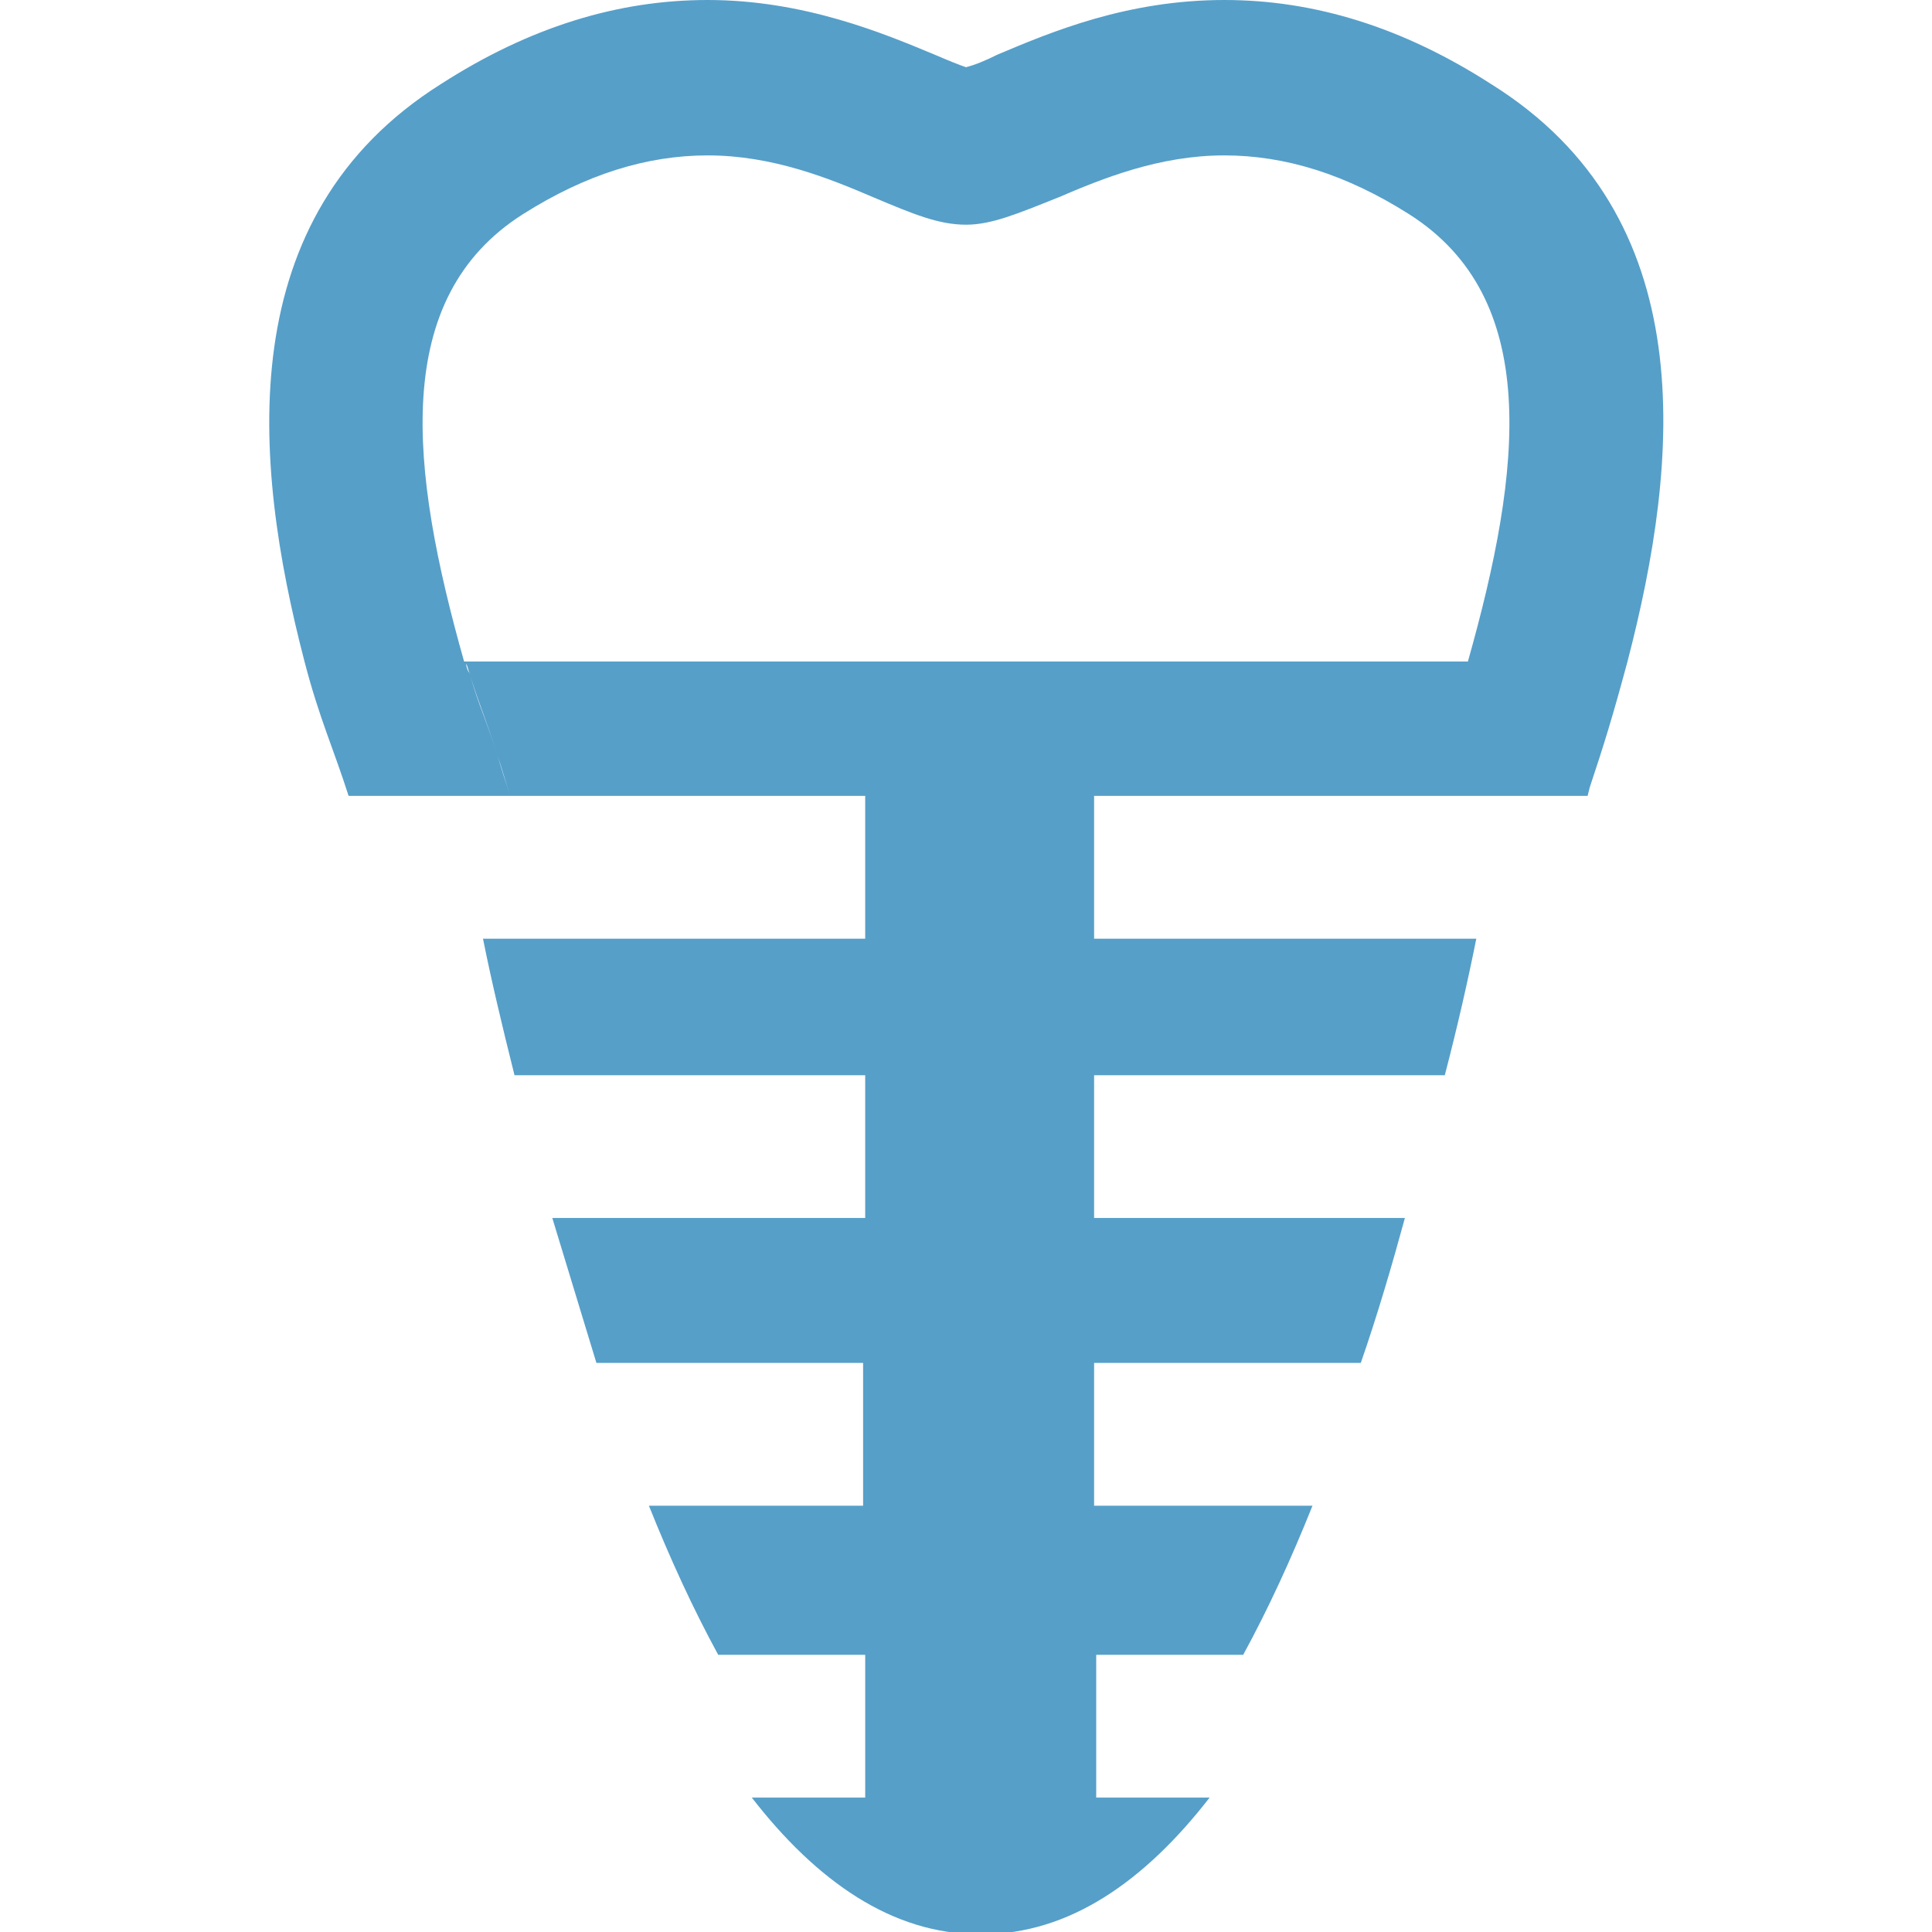
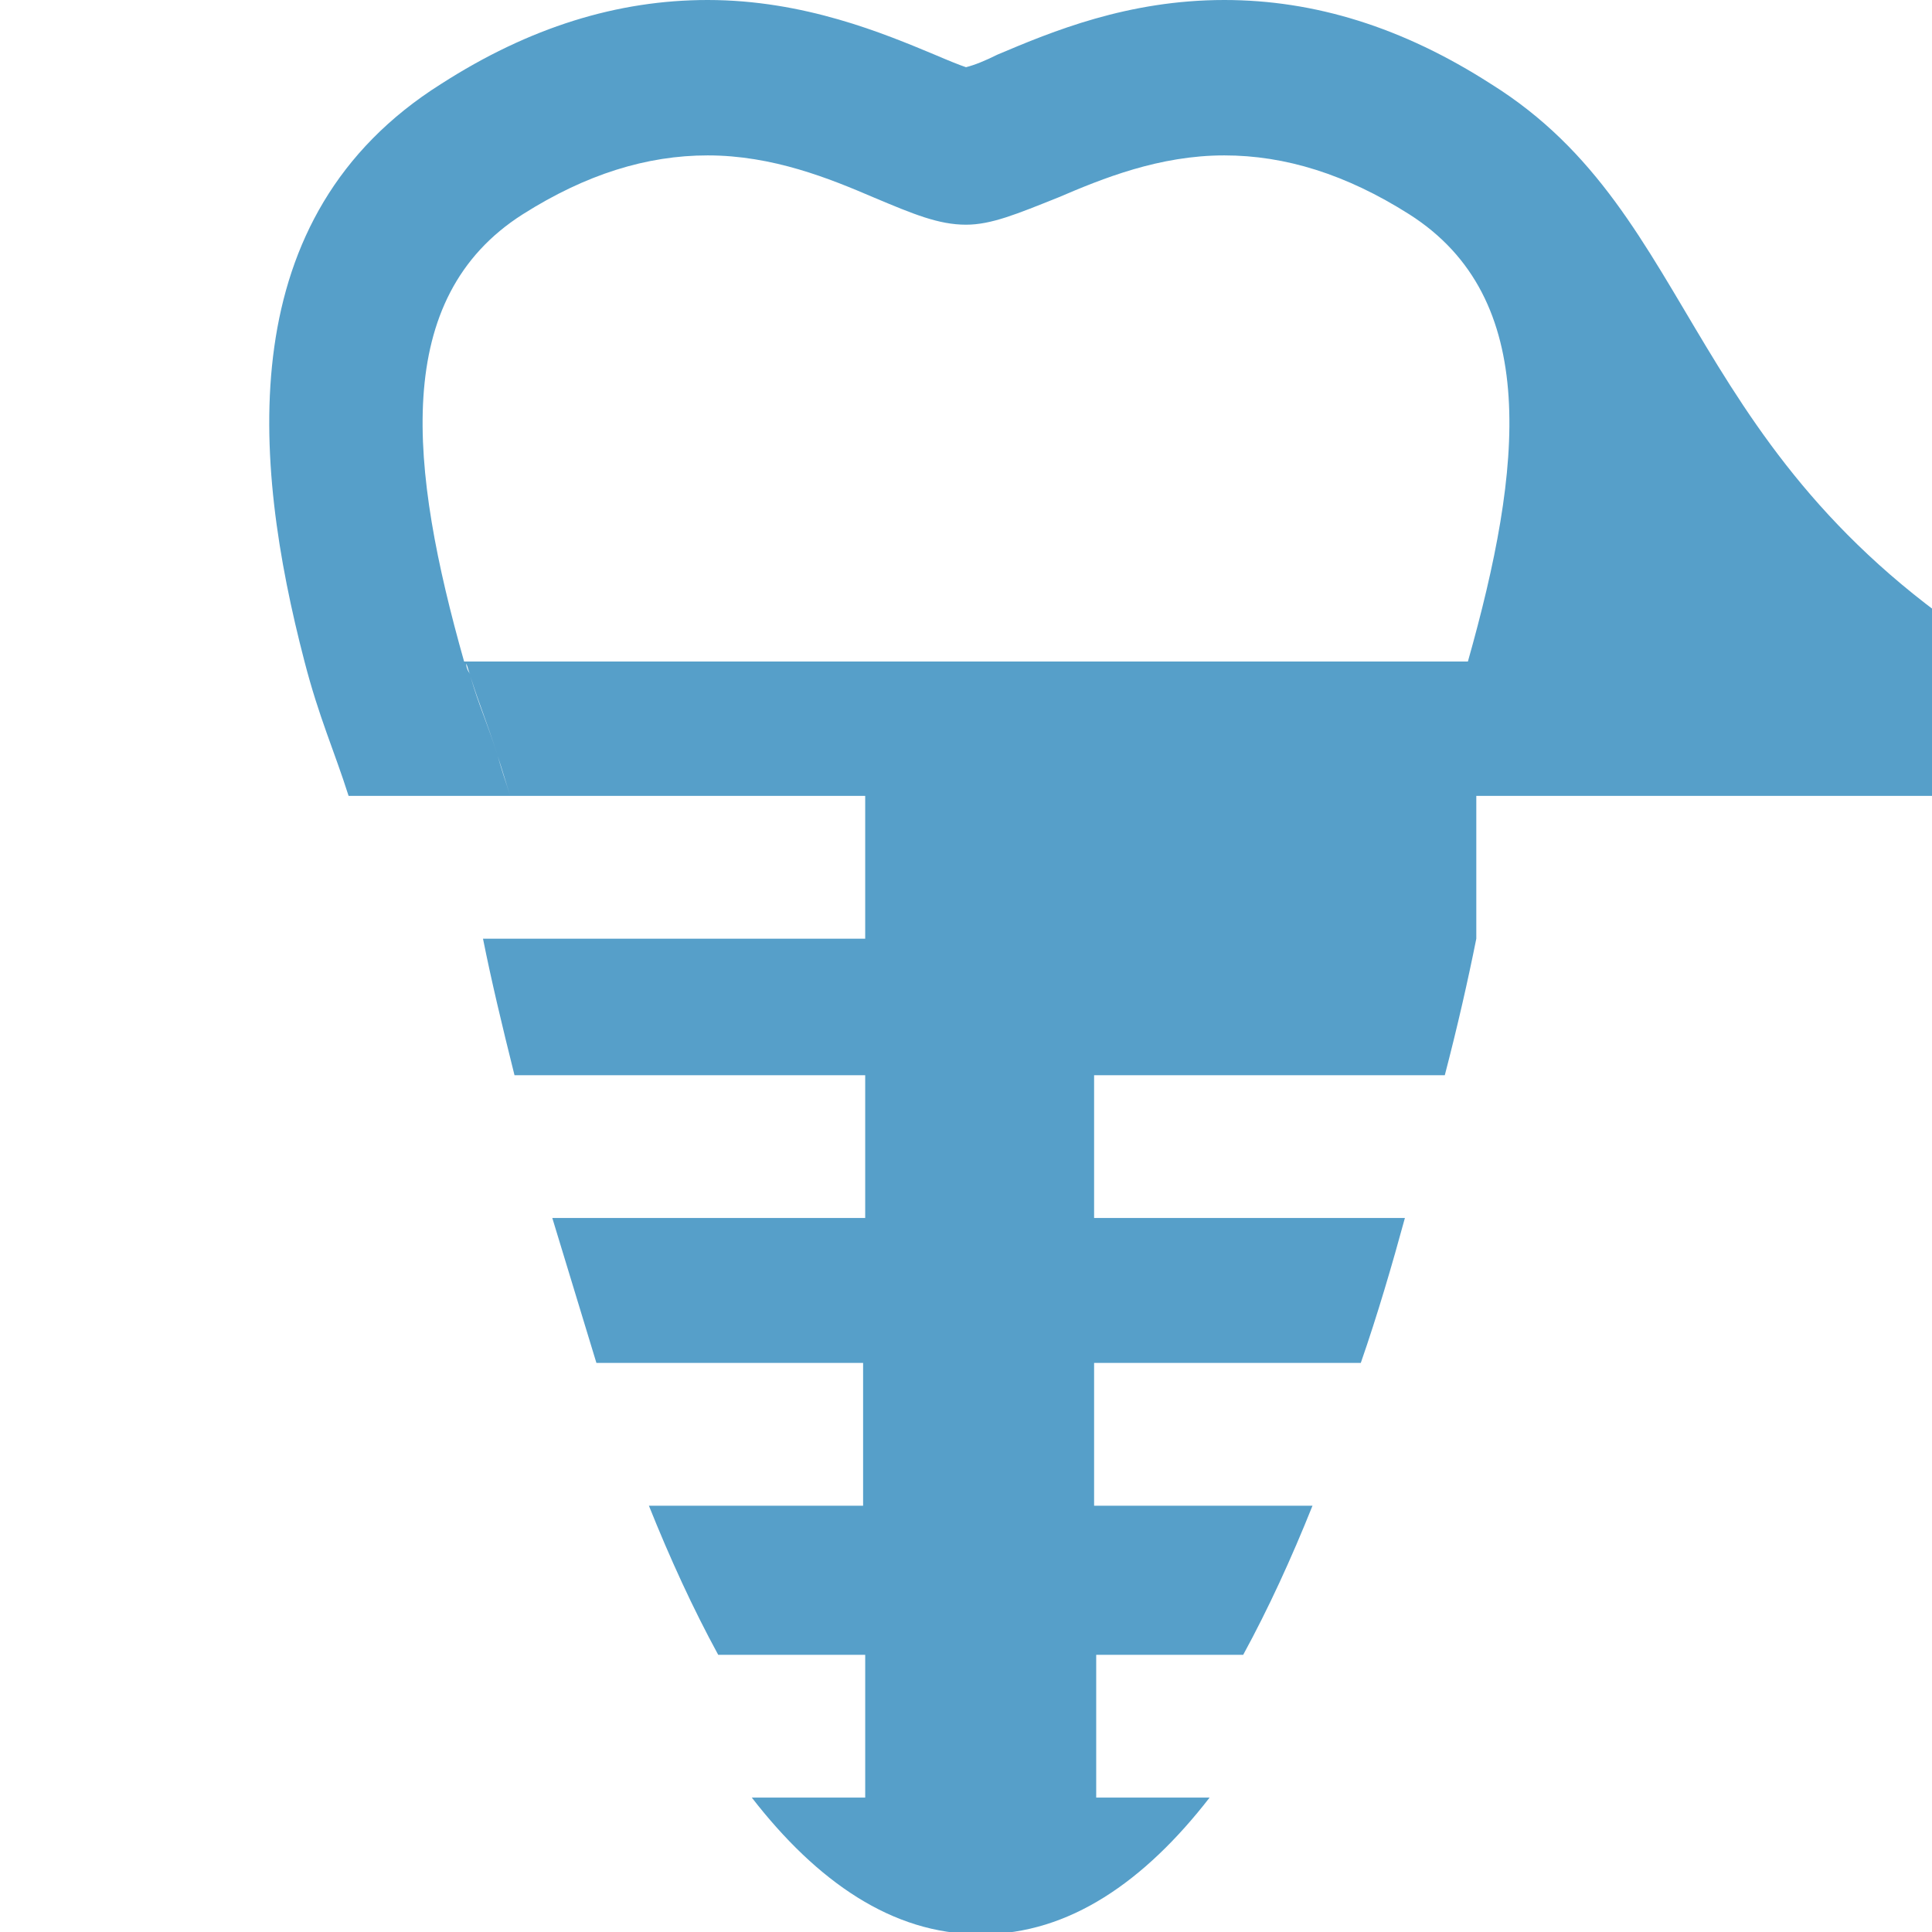
<svg xmlns="http://www.w3.org/2000/svg" version="1.1" id="Capa_1" x="0px" y="0px" viewBox="0 0 92 92" style="enable-background:new 0 0 92 92;" xml:space="preserve">
  <style type="text/css">
	.st0{fill:#569FC9;}
</style>
-   <path id="XMLID_47_" class="st0" d="M71,4c-4.2-2.7-8.4-4-12.7-4c-4.6,0-8.2,1.5-10.8,2.6c-0.6,0.3-1.1,0.5-1.5,0.6  c-0.3-0.1-0.8-0.3-1.5-0.6C42.1,1.6,38.3,0,33.7,0C29.4,0,25.2,1.3,21,4c-10,6.3-9,17.9-6.5,27.5c0.7,2.7,1.4,4.2,2.1,6.4h7.7  c-0.2-0.6-0.4-1.2-0.6-1.9c-0.5-1.6-0.9-2.4-1.3-3.8c0.4,1.3,0.8,2.2,1.3,3.8c0.2,0.6,0.4,1.3,0.6,1.9h16.9v6.8H23  c0.4,2,0.9,4.1,1.5,6.5h16.7v6.8H26.3c0.7,2.3,1.4,4.6,2.1,6.9h12.7v6.8H30.9c1,2.5,2.1,4.9,3.3,7.1h7v6.8h-5.4  c3.1,4,6.7,6.5,10.8,6.5c0,0,0.1,0,0.1,0c0,0,0.1,0,0.1,0c4.1,0,7.7-2.5,10.8-6.5h-5.4v-6.8h7c1.2-2.2,2.3-4.6,3.3-7.1H52.1v-6.8  h12.7c0.8-2.3,1.5-4.7,2.1-6.9H52.1v-6.8h16.7c0.6-2.3,1.1-4.5,1.5-6.5H52.1v-6.8l15.8,0h7.7l0.1-0.4l0,0c0.7-2.1,1.1-3.4,1.8-6  C80,21.9,81.1,10.3,71,4z M22.2,31.6c0.1,0.2,0.1,0.4,0.2,0.5C22.3,32,22.2,31.8,22.2,31.6z M69.9,31.5H22.1c0,0,0,0,0,0  c-2.6-9.2-3.5-17.3,2.8-21.3c3-1.9,5.9-2.8,8.8-2.8c3.1,0,5.8,1.1,7.9,2c1.9,0.8,3.1,1.3,4.4,1.3c1.2,0,2.4-0.5,4.4-1.3  c2.1-0.9,4.8-2,7.9-2c2.9,0,5.8,0.9,8.8,2.8C73.4,14.2,72.5,22.3,69.9,31.5z" />
+   <path id="XMLID_47_" class="st0" d="M71,4c-4.2-2.7-8.4-4-12.7-4c-4.6,0-8.2,1.5-10.8,2.6c-0.6,0.3-1.1,0.5-1.5,0.6  c-0.3-0.1-0.8-0.3-1.5-0.6C42.1,1.6,38.3,0,33.7,0C29.4,0,25.2,1.3,21,4c-10,6.3-9,17.9-6.5,27.5c0.7,2.7,1.4,4.2,2.1,6.4h7.7  c-0.2-0.6-0.4-1.2-0.6-1.9c-0.5-1.6-0.9-2.4-1.3-3.8c0.4,1.3,0.8,2.2,1.3,3.8c0.2,0.6,0.4,1.3,0.6,1.9h16.9v6.8H23  c0.4,2,0.9,4.1,1.5,6.5h16.7v6.8H26.3c0.7,2.3,1.4,4.6,2.1,6.9h12.7v6.8H30.9c1,2.5,2.1,4.9,3.3,7.1h7v6.8h-5.4  c3.1,4,6.7,6.5,10.8,6.5c0,0,0.1,0,0.1,0c0,0,0.1,0,0.1,0c4.1,0,7.7-2.5,10.8-6.5h-5.4v-6.8h7c1.2-2.2,2.3-4.6,3.3-7.1H52.1v-6.8  h12.7c0.8-2.3,1.5-4.7,2.1-6.9H52.1v-6.8h16.7c0.6-2.3,1.1-4.5,1.5-6.5v-6.8l15.8,0h7.7l0.1-0.4l0,0c0.7-2.1,1.1-3.4,1.8-6  C80,21.9,81.1,10.3,71,4z M22.2,31.6c0.1,0.2,0.1,0.4,0.2,0.5C22.3,32,22.2,31.8,22.2,31.6z M69.9,31.5H22.1c0,0,0,0,0,0  c-2.6-9.2-3.5-17.3,2.8-21.3c3-1.9,5.9-2.8,8.8-2.8c3.1,0,5.8,1.1,7.9,2c1.9,0.8,3.1,1.3,4.4,1.3c1.2,0,2.4-0.5,4.4-1.3  c2.1-0.9,4.8-2,7.9-2c2.9,0,5.8,0.9,8.8,2.8C73.4,14.2,72.5,22.3,69.9,31.5z" />
</svg>